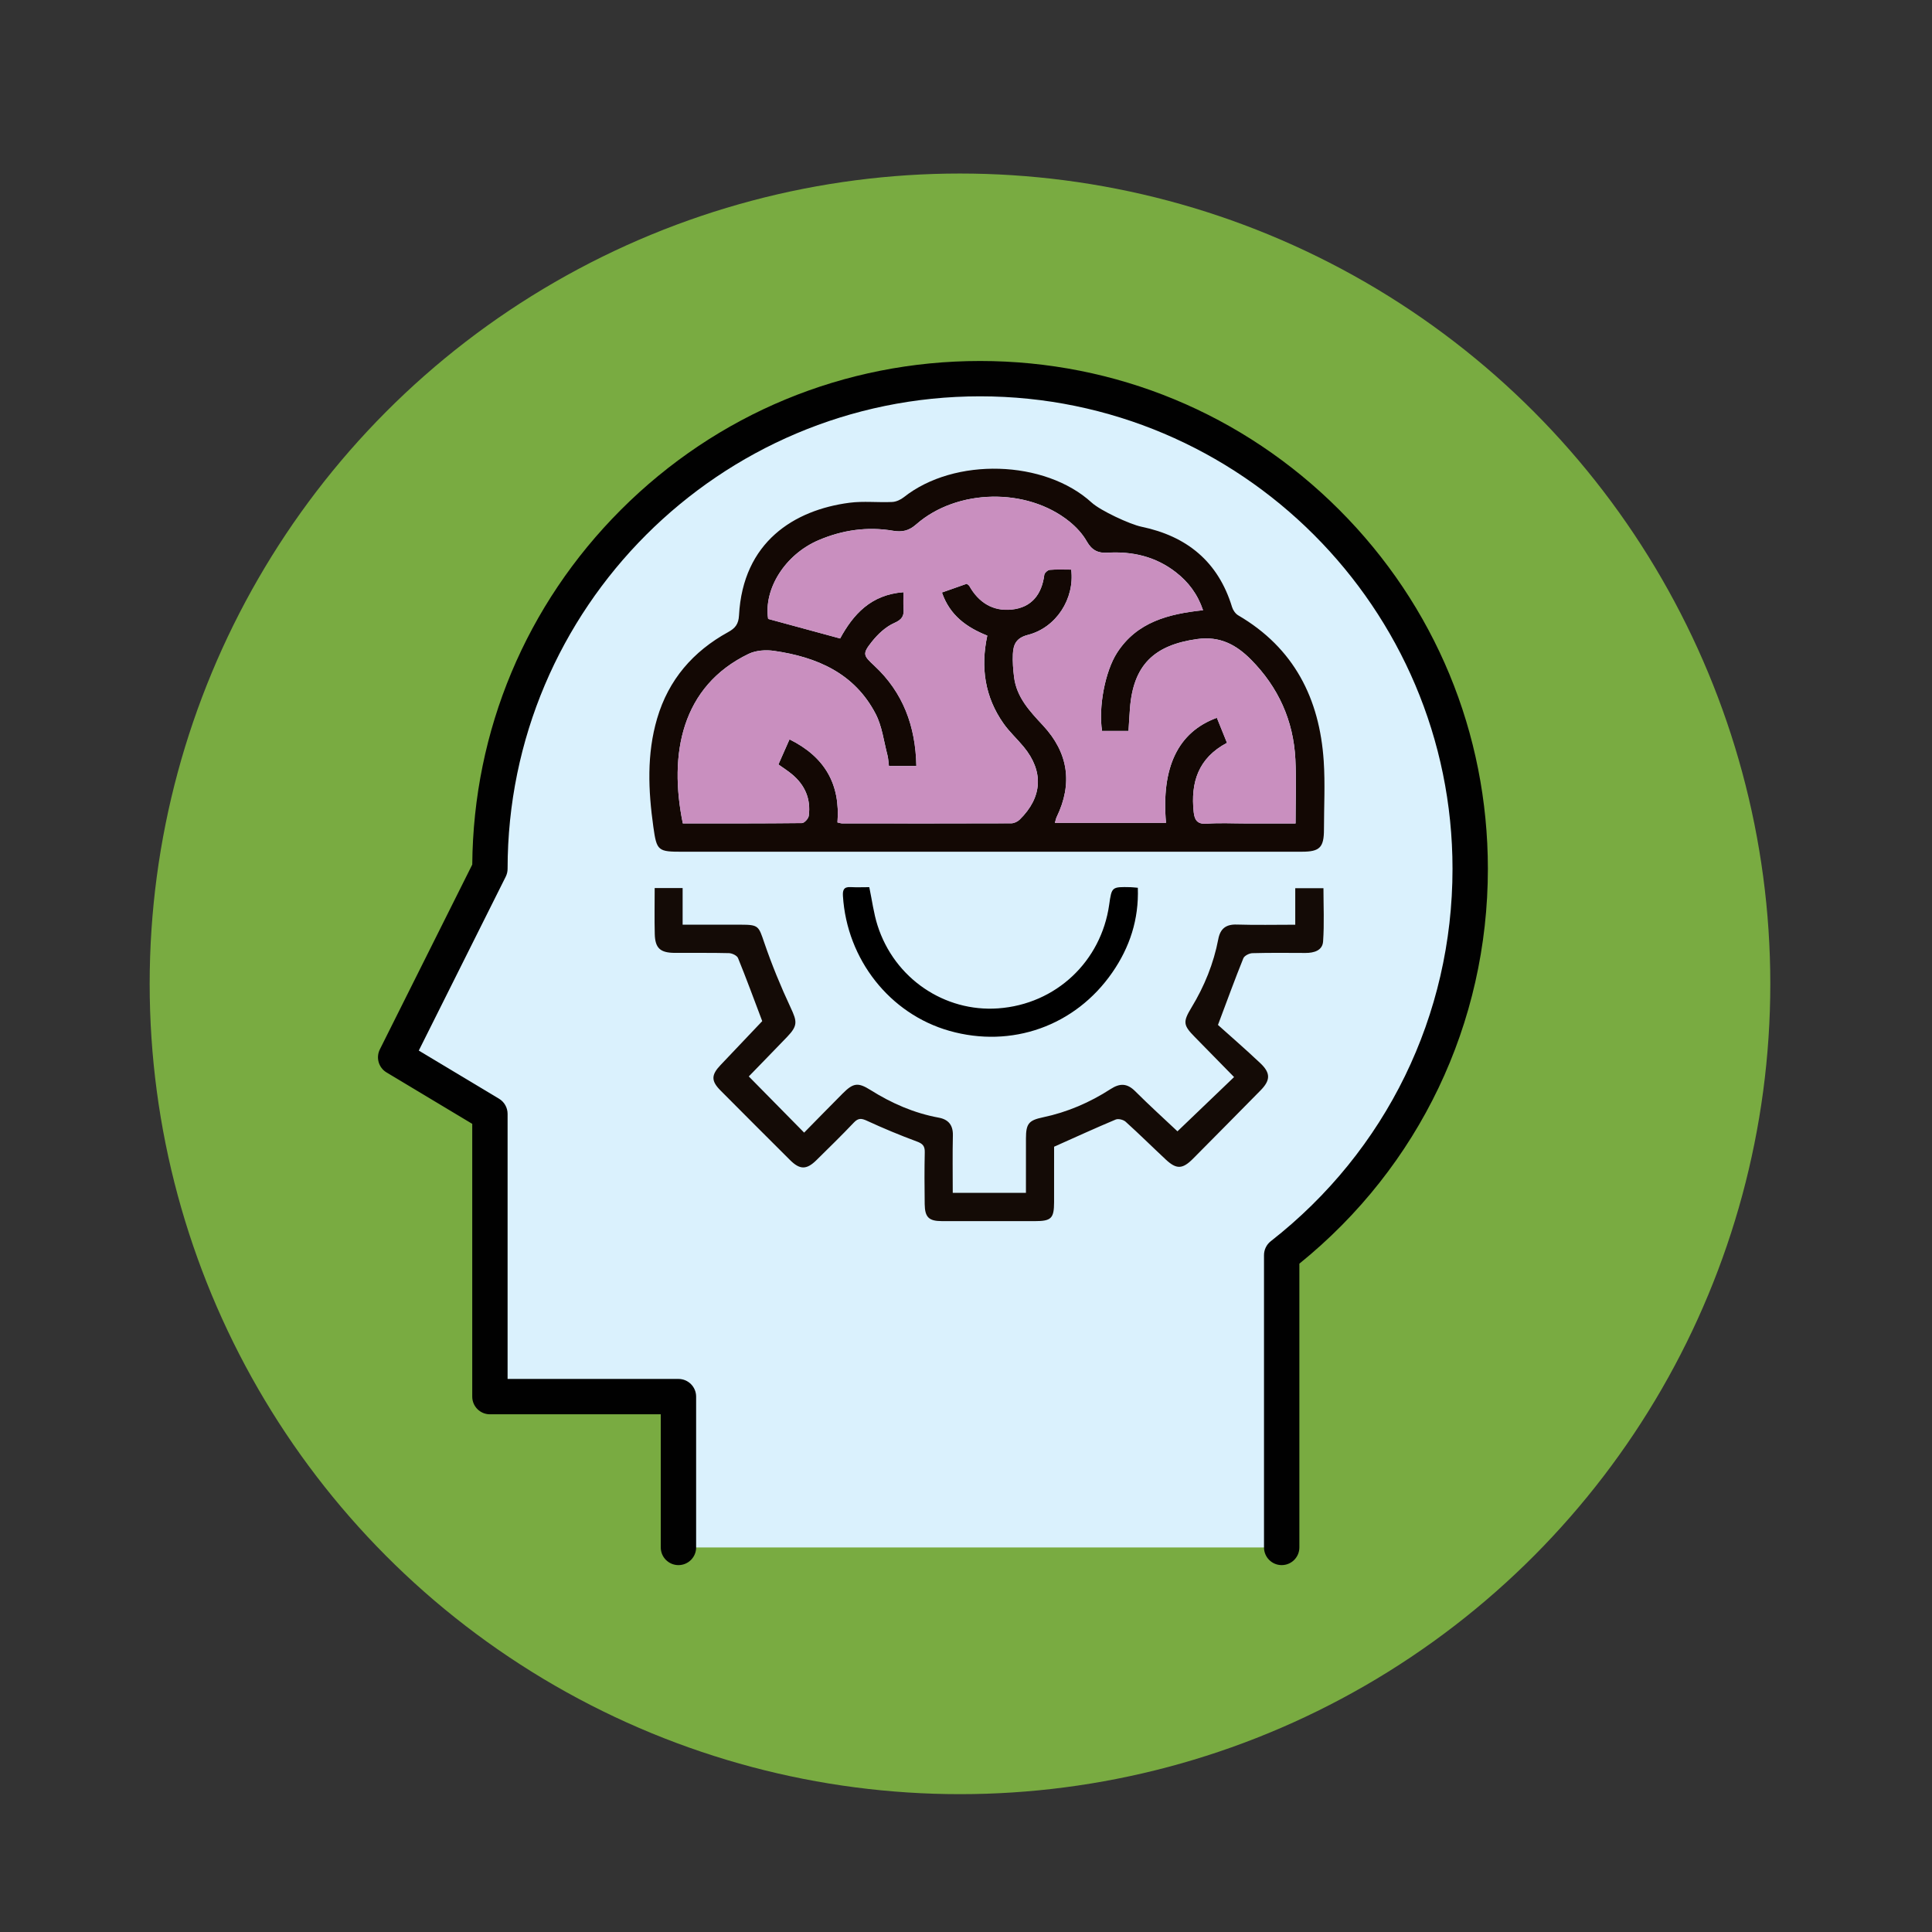
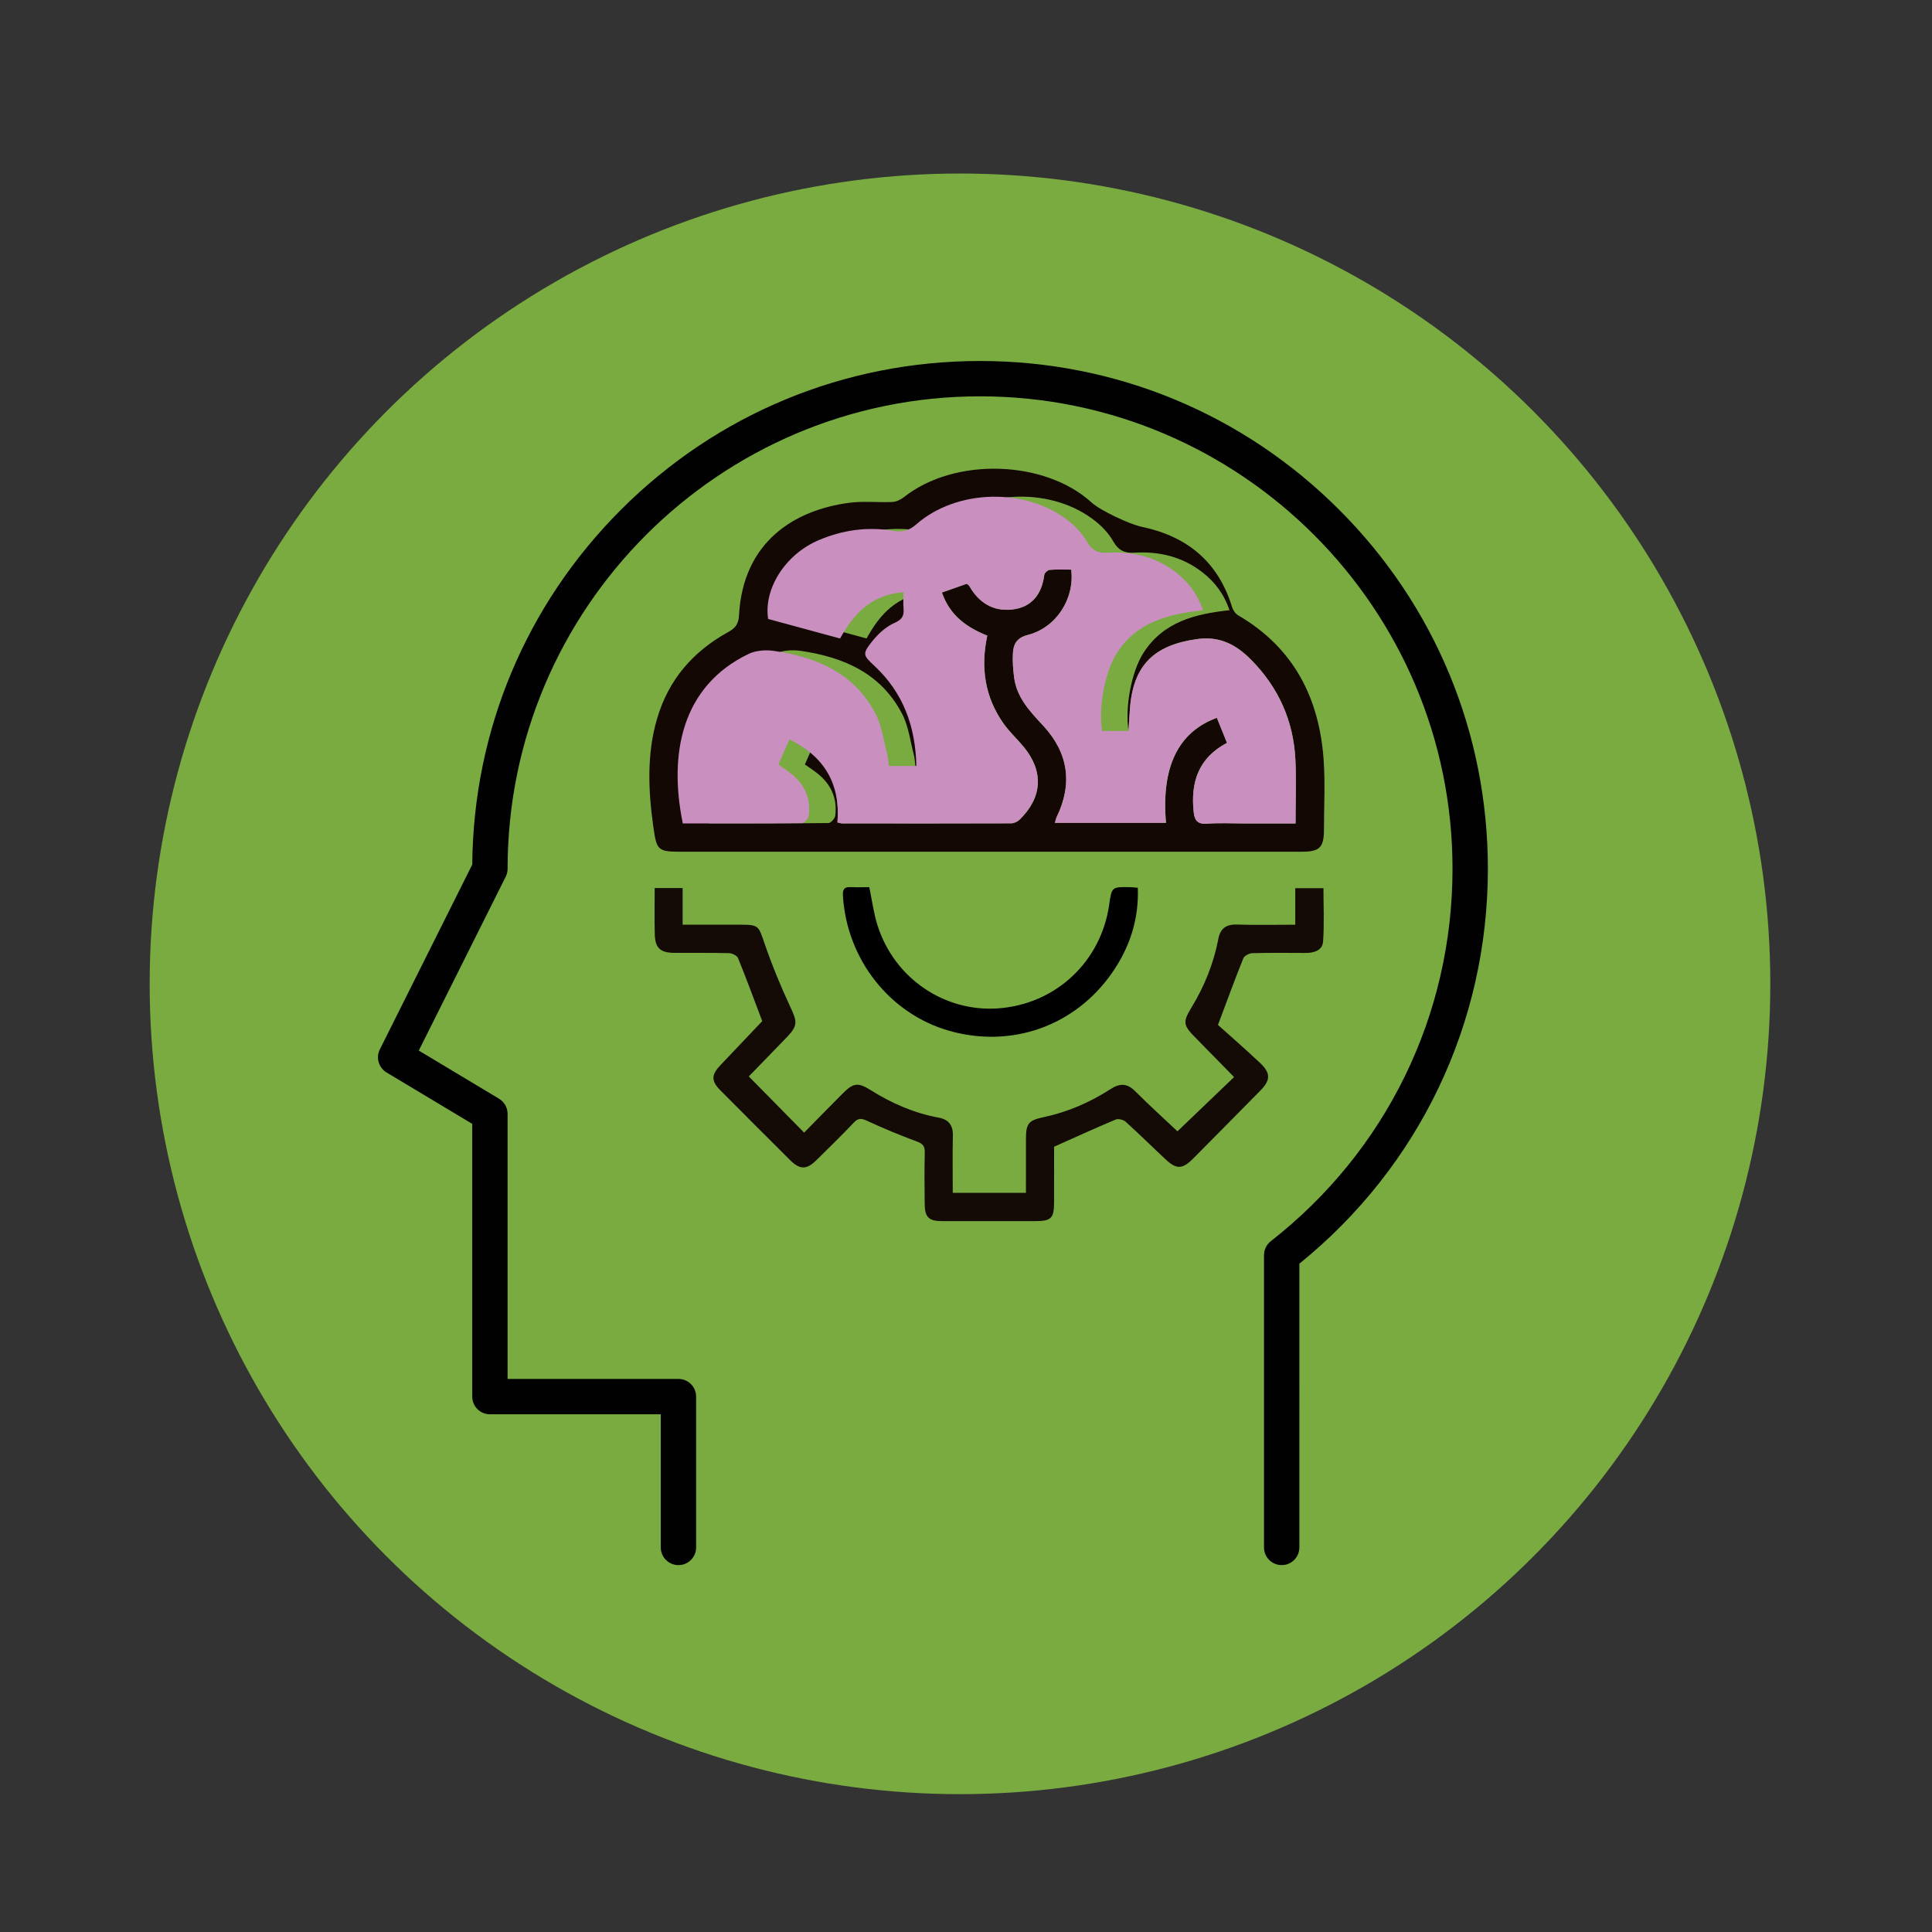
<svg xmlns="http://www.w3.org/2000/svg" version="1.1" id="Layer_1" x="0px" y="0px" viewBox="0 0 1417.32 1417.32" style="enable-background:new 0 0 1417.32 1417.32;" xml:space="preserve">
  <rect x="0" y="0" width="1417.32" height="1417.32" fill="#333333" stroke="none" />
  <style type="text/css">
	.st0{fill:#79AB41;}
	.st1{fill:#DAF1FD;}
	.st2{fill:#010101;}
	.st3{fill:#EC2227;stroke:#EC2227;stroke-width:14;stroke-miterlimit:10;}
	.st4{fill:#130804;}
	.st5{fill:#140B06;}
	.st6{fill:#C98FBF;}
</style>
  <g>
    <circle class="st0" cx="704.25" cy="721.75" r="594.45" />
  </g>
-   <path class="st1" d="M1078.54,637.35c0-198.58-160.98-359.56-359.56-359.56S359.41,438.76,359.41,637.35l-69.15,138.29l69.15,41.49  v207.44H497.7v110.63h442.54V920.77C1024.42,854.96,1078.54,752.48,1078.54,637.35z" />
  <path class="st2" d="M982.39,373.93c-70.36-70.36-163.91-109.11-263.42-109.11s-193.06,38.75-263.42,109.11  c-69.63,69.64-108.31,161.98-109.1,260.33l-67.79,135.58c-3.03,6.06-0.89,13.43,4.93,16.91l62.85,37.71v200.1  c0,7.16,5.8,12.97,12.97,12.97h125.33v97.67c0,7.16,5.8,12.97,12.97,12.97s12.97-5.81,12.97-12.97v-110.64  c0-7.16-5.8-12.97-12.97-12.97H372.37V817.13c0-4.55-2.39-8.77-6.3-11.12l-58.85-35.31L371,643.14c0.9-1.8,1.37-3.78,1.37-5.8  c0-191.12,155.48-346.6,346.6-346.6s346.6,155.48,346.6,346.6c0,107.39-48.59,206.97-133.31,273.21c-3.14,2.46-4.98,6.22-4.98,10.22  v214.43c0,7.16,5.8,12.97,12.97,12.97c7.16,0,12.97-5.81,12.97-12.97V927.03c87.98-71.16,138.29-176.37,138.29-289.68  C1091.5,537.84,1052.76,444.29,982.39,373.93z" />
  <path class="st3" d="M1315,764.06" />
-   <path class="st3" d="M1315,764.06" />
  <g>
-     <path class="st4" d="M726.43,624.84c-75.15,0-150.31,0-225.46,0c-18.32,0-19.18-0.46-21.68-18.29   c-3.72-26.63-4.93-53.26,2.79-79.49c8.37-28.45,26.35-49.19,52.08-63.34c5.2-2.86,7.64-5.84,7.98-12.28   c2.87-53.86,40.49-77.33,81.03-82.62c10.3-1.34,20.92-0.08,31.36-0.57c2.91-0.13,6.19-1.65,8.53-3.5   c37.18-29.49,103.44-27.46,137.83,3.98c6.43,5.88,28.04,15.92,36.45,17.67c33.43,6.95,56.38,25.67,66.51,58.97   c0.7,2.3,2.5,4.88,4.53,6.06c40.91,23.91,59.65,60.96,62.7,106.83c1.11,16.68,0.19,33.5,0.18,50.26   c-0.01,13.15-3.09,16.3-16.12,16.3C878.9,624.85,802.67,624.84,726.43,624.84z M614.36,603.34c1.37,0.29,2.38,0.68,3.38,0.69   c41.37,0.04,82.74,0.09,124.11-0.06c2.1-0.01,4.67-1.23,6.2-2.73c16.75-16.44,17.77-35.38,2.92-53.39   c-4.8-5.82-10.48-10.98-14.8-17.12c-13.64-19.39-16.92-41.01-11.89-64.45c-15.21-6.06-27.51-14.89-33.27-31.63   c6.63-2.34,12.62-4.44,18.22-6.42c1.03,0.86,1.59,1.11,1.83,1.54c6.83,12.2,17.32,18.83,31.18,17.38   c14.61-1.52,22.02-11.14,23.87-25.48c0.18-1.42,2.54-3.51,4.03-3.64c5.26-0.45,10.58-0.17,15.71-0.17   c2.64,21.39-11.04,42.59-31.76,47.89c-8.62,2.2-10.7,7.04-11.03,14.04c-0.27,5.62,0.17,11.32,0.87,16.92   c1.85,14.88,11.57,25.1,21.21,35.46c18.68,20.09,21.89,42.66,10.07,67.14c-0.62,1.29-0.86,2.78-1.32,4.33c27.54,0,54.5,0,81.5,0   c-3.57-40.74,8.8-66.66,37.31-77.07c2.44,6.04,4.89,12.12,7.42,18.37c-21.15,11.19-26.74,29.12-24.42,50.78   c0.63,5.87,2.7,9.07,9.64,8.54c9.41-0.71,18.91-0.18,28.38-0.18c12.06,0,24.13,0,36.71,0c0-16.42,0.63-31.81-0.14-47.12   c-1.42-28.36-12.51-52.8-32.48-72.99c-10.82-10.94-22.83-17.52-39.66-15.16c-31.62,4.43-46.78,19.15-49.21,50.92   c-0.41,5.32-0.69,10.64-1.06,16.46c-6.82,0-13.15,0-19.41,0c-2.75-17.63,2.26-43.74,11.01-57.33   c14.58-22.64,37.81-28.51,63.09-31.21c-4.09-11.97-10.83-20.78-19.99-27.89c-14.84-11.51-31.87-15.43-50.27-14.3   c-6.94,0.43-11.45-1.96-15.06-8.35c-3.11-5.49-7.74-10.49-12.69-14.49c-31.12-25.15-82.5-24.24-112.5,2.12   c-5.33,4.68-10.3,5.75-16.91,4.62c-18.85-3.21-37.16-0.56-54.66,6.92c-24.65,10.54-40.34,35.83-36.98,57.74   c17.66,4.8,34.95,9.5,52.81,14.35c9.53-17.45,22.4-32.16,46.49-33.94c0,4.56-0.25,8.28,0.06,11.95c0.45,5.45-1.1,8.12-6.8,10.63   c-6.29,2.77-12.01,8.14-16.39,13.64c-7.23,9.07-6.41,10.13,1.73,17.7c21.15,19.68,30.27,44.46,30.84,73.56c-6.89,0-13.22,0-20.13,0   c-0.37-2.84-0.44-5.53-1.11-8.06c-2.66-10.1-3.89-21-8.59-30.07c-15.47-29.86-43.06-41.78-74.55-46.31   c-6.03-0.87-13.25-0.4-18.61,2.17c-49.38,23.73-58.77,73.63-48.33,124.4c29.06,0,58.24,0.09,87.41-0.24   c1.74-0.02,4.7-3.27,4.97-5.3c1.66-12.47-2.85-22.76-12.54-30.7c-3.05-2.5-6.41-4.63-9.72-7c2.8-6.33,5.36-12.14,8.14-18.42   C605.14,555.27,616.55,575.33,614.36,603.34z" />
+     <path class="st4" d="M726.43,624.84c-75.15,0-150.31,0-225.46,0c-18.32,0-19.18-0.46-21.68-18.29   c-3.72-26.63-4.93-53.26,2.79-79.49c8.37-28.45,26.35-49.19,52.08-63.34c5.2-2.86,7.64-5.84,7.98-12.28   c2.87-53.86,40.49-77.33,81.03-82.62c10.3-1.34,20.92-0.08,31.36-0.57c2.91-0.13,6.19-1.65,8.53-3.5   c37.18-29.49,103.44-27.46,137.83,3.98c6.43,5.88,28.04,15.92,36.45,17.67c33.43,6.95,56.38,25.67,66.51,58.97   c0.7,2.3,2.5,4.88,4.53,6.06c40.91,23.91,59.65,60.96,62.7,106.83c1.11,16.68,0.19,33.5,0.18,50.26   c-0.01,13.15-3.09,16.3-16.12,16.3C878.9,624.85,802.67,624.84,726.43,624.84z M614.36,603.34c1.37,0.29,2.38,0.68,3.38,0.69   c41.37,0.04,82.74,0.09,124.11-0.06c2.1-0.01,4.67-1.23,6.2-2.73c16.75-16.44,17.77-35.38,2.92-53.39   c-4.8-5.82-10.48-10.98-14.8-17.12c-13.64-19.39-16.92-41.01-11.89-64.45c-15.21-6.06-27.51-14.89-33.27-31.63   c6.63-2.34,12.62-4.44,18.22-6.42c1.03,0.86,1.59,1.11,1.83,1.54c6.83,12.2,17.32,18.83,31.18,17.38   c14.61-1.52,22.02-11.14,23.87-25.48c0.18-1.42,2.54-3.51,4.03-3.64c5.26-0.45,10.58-0.17,15.71-0.17   c2.64,21.39-11.04,42.59-31.76,47.89c-8.62,2.2-10.7,7.04-11.03,14.04c-0.27,5.62,0.17,11.32,0.87,16.92   c1.85,14.88,11.57,25.1,21.21,35.46c18.68,20.09,21.89,42.66,10.07,67.14c-0.62,1.29-0.86,2.78-1.32,4.33c27.54,0,54.5,0,81.5,0   c-3.57-40.74,8.8-66.66,37.31-77.07c2.44,6.04,4.89,12.12,7.42,18.37c-21.15,11.19-26.74,29.12-24.42,50.78   c0.63,5.87,2.7,9.07,9.64,8.54c9.41-0.71,18.91-0.18,28.38-0.18c12.06,0,24.13,0,36.71,0c0-16.42,0.63-31.81-0.14-47.12   c-1.42-28.36-12.51-52.8-32.48-72.99c-10.82-10.94-22.83-17.52-39.66-15.16c-31.62,4.43-46.78,19.15-49.21,50.92   c-0.41,5.32-0.69,10.64-1.06,16.46c-2.75-17.63,2.26-43.74,11.01-57.33   c14.58-22.64,37.81-28.51,63.09-31.21c-4.09-11.97-10.83-20.78-19.99-27.89c-14.84-11.51-31.87-15.43-50.27-14.3   c-6.94,0.43-11.45-1.96-15.06-8.35c-3.11-5.49-7.74-10.49-12.69-14.49c-31.12-25.15-82.5-24.24-112.5,2.12   c-5.33,4.68-10.3,5.75-16.91,4.62c-18.85-3.21-37.16-0.56-54.66,6.92c-24.65,10.54-40.34,35.83-36.98,57.74   c17.66,4.8,34.95,9.5,52.81,14.35c9.53-17.45,22.4-32.16,46.49-33.94c0,4.56-0.25,8.28,0.06,11.95c0.45,5.45-1.1,8.12-6.8,10.63   c-6.29,2.77-12.01,8.14-16.39,13.64c-7.23,9.07-6.41,10.13,1.73,17.7c21.15,19.68,30.27,44.46,30.84,73.56c-6.89,0-13.22,0-20.13,0   c-0.37-2.84-0.44-5.53-1.11-8.06c-2.66-10.1-3.89-21-8.59-30.07c-15.47-29.86-43.06-41.78-74.55-46.31   c-6.03-0.87-13.25-0.4-18.61,2.17c-49.38,23.73-58.77,73.63-48.33,124.4c29.06,0,58.24,0.09,87.41-0.24   c1.74-0.02,4.7-3.27,4.97-5.3c1.66-12.47-2.85-22.76-12.54-30.7c-3.05-2.5-6.41-4.63-9.72-7c2.8-6.33,5.36-12.14,8.14-18.42   C605.14,555.27,616.55,575.33,614.36,603.34z" />
    <path class="st5" d="M698.94,875.07c18.34,0,35.53,0,53.69,0c0-13.62-0.03-26.78,0.01-39.95c0.03-10.75,2.03-13.26,12.42-15.44   c17.92-3.76,34.45-10.9,49.76-20.79c6.71-4.33,12.05-4.27,17.92,1.6c10.26,10.26,21.03,20,31.05,29.45   c13.88-13.3,27.28-26.14,41.53-39.8c-10.01-10.22-19.34-19.79-28.73-29.31c-8.57-8.69-8.98-11.04-2.51-21.72   c9.47-15.62,16.25-32.26,19.67-50.22c1.44-7.56,5.56-10.89,13.54-10.63c14,0.44,28.03,0.12,42.91,0.12c0-9.05,0-17.56,0-26.8   c7.14,0,13.44,0,20.69,0c0,12.89,0.65,26.05-0.27,39.1c-0.47,6.63-6.66,8.44-12.92,8.41c-12.98-0.05-25.96-0.2-38.92,0.16   c-2.32,0.06-5.89,1.86-6.66,3.75c-6.04,14.91-11.53,30.04-18.62,48.9c9.1,8.18,20.34,17.91,31.13,28.11   c7.64,7.23,7.38,12.54,0.08,19.94c-16.51,16.73-32.99,33.49-49.57,50.14c-7.68,7.71-12.13,7.83-19.91,0.56   c-9.86-9.2-19.45-18.71-29.46-27.74c-1.65-1.49-5.37-2.42-7.29-1.61c-14.63,6.12-29.05,12.74-45.19,19.94   c0,12.2,0.02,26.42-0.01,40.63c-0.02,11.97-2.06,13.96-14.18,13.96c-22.71,0.01-45.42,0.02-68.13-0.01   c-9.52-0.01-12.49-2.81-12.61-12.44c-0.16-12.7-0.24-25.41,0.05-38.11c0.11-4.61-1.58-6.31-5.87-7.89   c-12.36-4.57-24.55-9.65-36.51-15.17c-4.08-1.88-6.4-2.11-9.65,1.32c-8.92,9.41-18.23,18.47-27.46,27.58   c-7.22,7.12-12.14,7.1-19.35-0.09c-17.03-16.97-34.04-33.97-50.99-51.03c-6.97-7.01-6.88-11.4-0.02-18.62   c10.57-11.13,21.13-22.26,30.62-32.26c-6.14-16.23-11.68-31.36-17.76-46.27c-0.75-1.85-4.33-3.55-6.65-3.61   c-13.24-0.34-26.49-0.11-39.74-0.19c-10.66-0.06-14.42-3.43-14.69-13.81c-0.29-11.02-0.06-22.05-0.06-33.74c7.08,0,13.35,0,20.5,0   c0,8.7,0,17.22,0,26.87c14.79,0,28.74,0,42.69,0c13.08,0,13.04,1,17.19,13.15c5.55,16.23,12.11,32.19,19.38,47.73   c4.74,10.14,5.31,13.19-2.59,21.42c-9.48,9.88-19.06,19.67-28.13,29.02c13.69,13.9,26.88,27.29,40.6,41.22   c9.39-9.54,18.81-19.21,28.33-28.76c7.8-7.82,11.26-8.2,20.41-2.46c15.46,9.71,31.89,16.92,49.96,20.23   c7.05,1.29,10.6,5.39,10.42,13.02C698.71,846.68,698.94,860.42,698.94,875.07z" />
    <path d="M834.71,651.27c0.83,23.3-6,43.73-18.65,62.05c-27.2,39.39-73.92,55.88-119.62,42.9c-43.7-12.41-75.17-52.35-78.06-98.92   c-0.26-4.26,0.58-6.79,5.55-6.52c4.54,0.25,9.11,0.05,13.78,0.05c2.04,9.69,3.2,19.06,6,27.91c12.46,39.35,49.49,63.78,88.46,61.01   c42.66-3.03,75.65-34.65,81.52-76c1.88-13.21,1.88-13.21,15.73-12.91C830.75,650.88,832.08,651.06,834.71,651.27z" />
    <path class="st6" d="M614.36,603.34c2.19-28.01-9.22-48.07-35.19-60.92c-2.78,6.28-5.34,12.09-8.14,18.42   c3.32,2.37,6.67,4.5,9.72,7c9.69,7.94,14.21,18.23,12.54,30.7c-0.27,2.03-3.22,5.28-4.97,5.3c-29.17,0.33-58.35,0.24-87.41,0.24   c-10.44-50.78-1.05-100.67,48.33-124.4c5.36-2.58,12.58-3.04,18.61-2.17c31.49,4.53,59.08,16.44,74.55,46.31   c4.7,9.08,5.93,19.97,8.59,30.07c0.67,2.53,0.73,5.22,1.11,8.06c6.91,0,13.24,0,20.13,0c-0.57-29.1-9.69-53.88-30.84-73.56   c-8.14-7.57-8.96-8.62-1.73-17.7c4.38-5.5,10.1-10.86,16.39-13.64c5.7-2.51,7.25-5.19,6.8-10.63c-0.3-3.67-0.06-7.39-0.06-11.95   c-24.09,1.78-36.96,16.5-46.49,33.94c-17.86-4.86-35.14-9.55-52.81-14.35c-3.36-21.91,12.33-47.2,36.98-57.74   c17.5-7.48,35.8-10.13,54.66-6.92c6.61,1.13,11.58,0.06,16.91-4.62c30-26.36,81.38-27.27,112.5-2.12c4.95,4,9.59,9,12.69,14.49   c3.61,6.38,8.13,8.78,15.06,8.35c18.41-1.14,35.44,2.78,50.27,14.3c9.16,7.11,15.9,15.92,19.99,27.89   c-25.27,2.71-48.51,8.57-63.09,31.21c-8.75,13.59-13.76,39.7-11.01,57.33c6.26,0,12.59,0,19.41,0c0.37-5.82,0.65-11.14,1.06-16.46   c2.43-31.77,17.6-46.48,49.21-50.92c16.83-2.36,28.84,4.22,39.66,15.16c19.97,20.19,31.06,44.63,32.48,72.99   c0.77,15.32,0.14,30.71,0.14,47.12c-12.58,0-24.65,0-36.71,0c-9.46,0-18.97-0.54-28.38,0.18c-6.95,0.53-9.02-2.67-9.64-8.54   c-2.32-21.66,3.27-39.59,24.42-50.78c-2.52-6.25-4.98-12.33-7.42-18.37c-28.51,10.41-40.88,36.33-37.31,77.07   c-26.99,0-53.95,0-81.5,0c0.46-1.55,0.69-3.03,1.32-4.33c11.82-24.48,8.61-47.06-10.07-67.14c-9.64-10.37-19.36-20.59-21.21-35.46   c-0.7-5.6-1.13-11.3-0.87-16.92c0.33-6.99,2.42-11.83,11.03-14.04c20.71-5.3,34.4-26.5,31.76-47.89c-5.12,0-10.45-0.27-15.71,0.17   c-1.49,0.13-3.84,2.22-4.03,3.64c-1.85,14.34-9.26,23.96-23.87,25.48c-13.86,1.44-24.34-5.18-31.18-17.38   c-0.24-0.43-0.8-0.69-1.83-1.54c-5.6,1.97-11.58,4.08-18.22,6.42c5.76,16.75,18.06,25.58,33.27,31.63   c-5.04,23.45-1.75,45.06,11.89,64.45c4.32,6.14,10,11.3,14.8,17.12c14.85,18.01,13.83,36.95-2.92,53.39   c-1.53,1.5-4.11,2.72-6.2,2.73c-41.37,0.15-82.74,0.1-124.11,0.06C616.73,604.02,615.73,603.62,614.36,603.34z" />
  </g>
</svg>